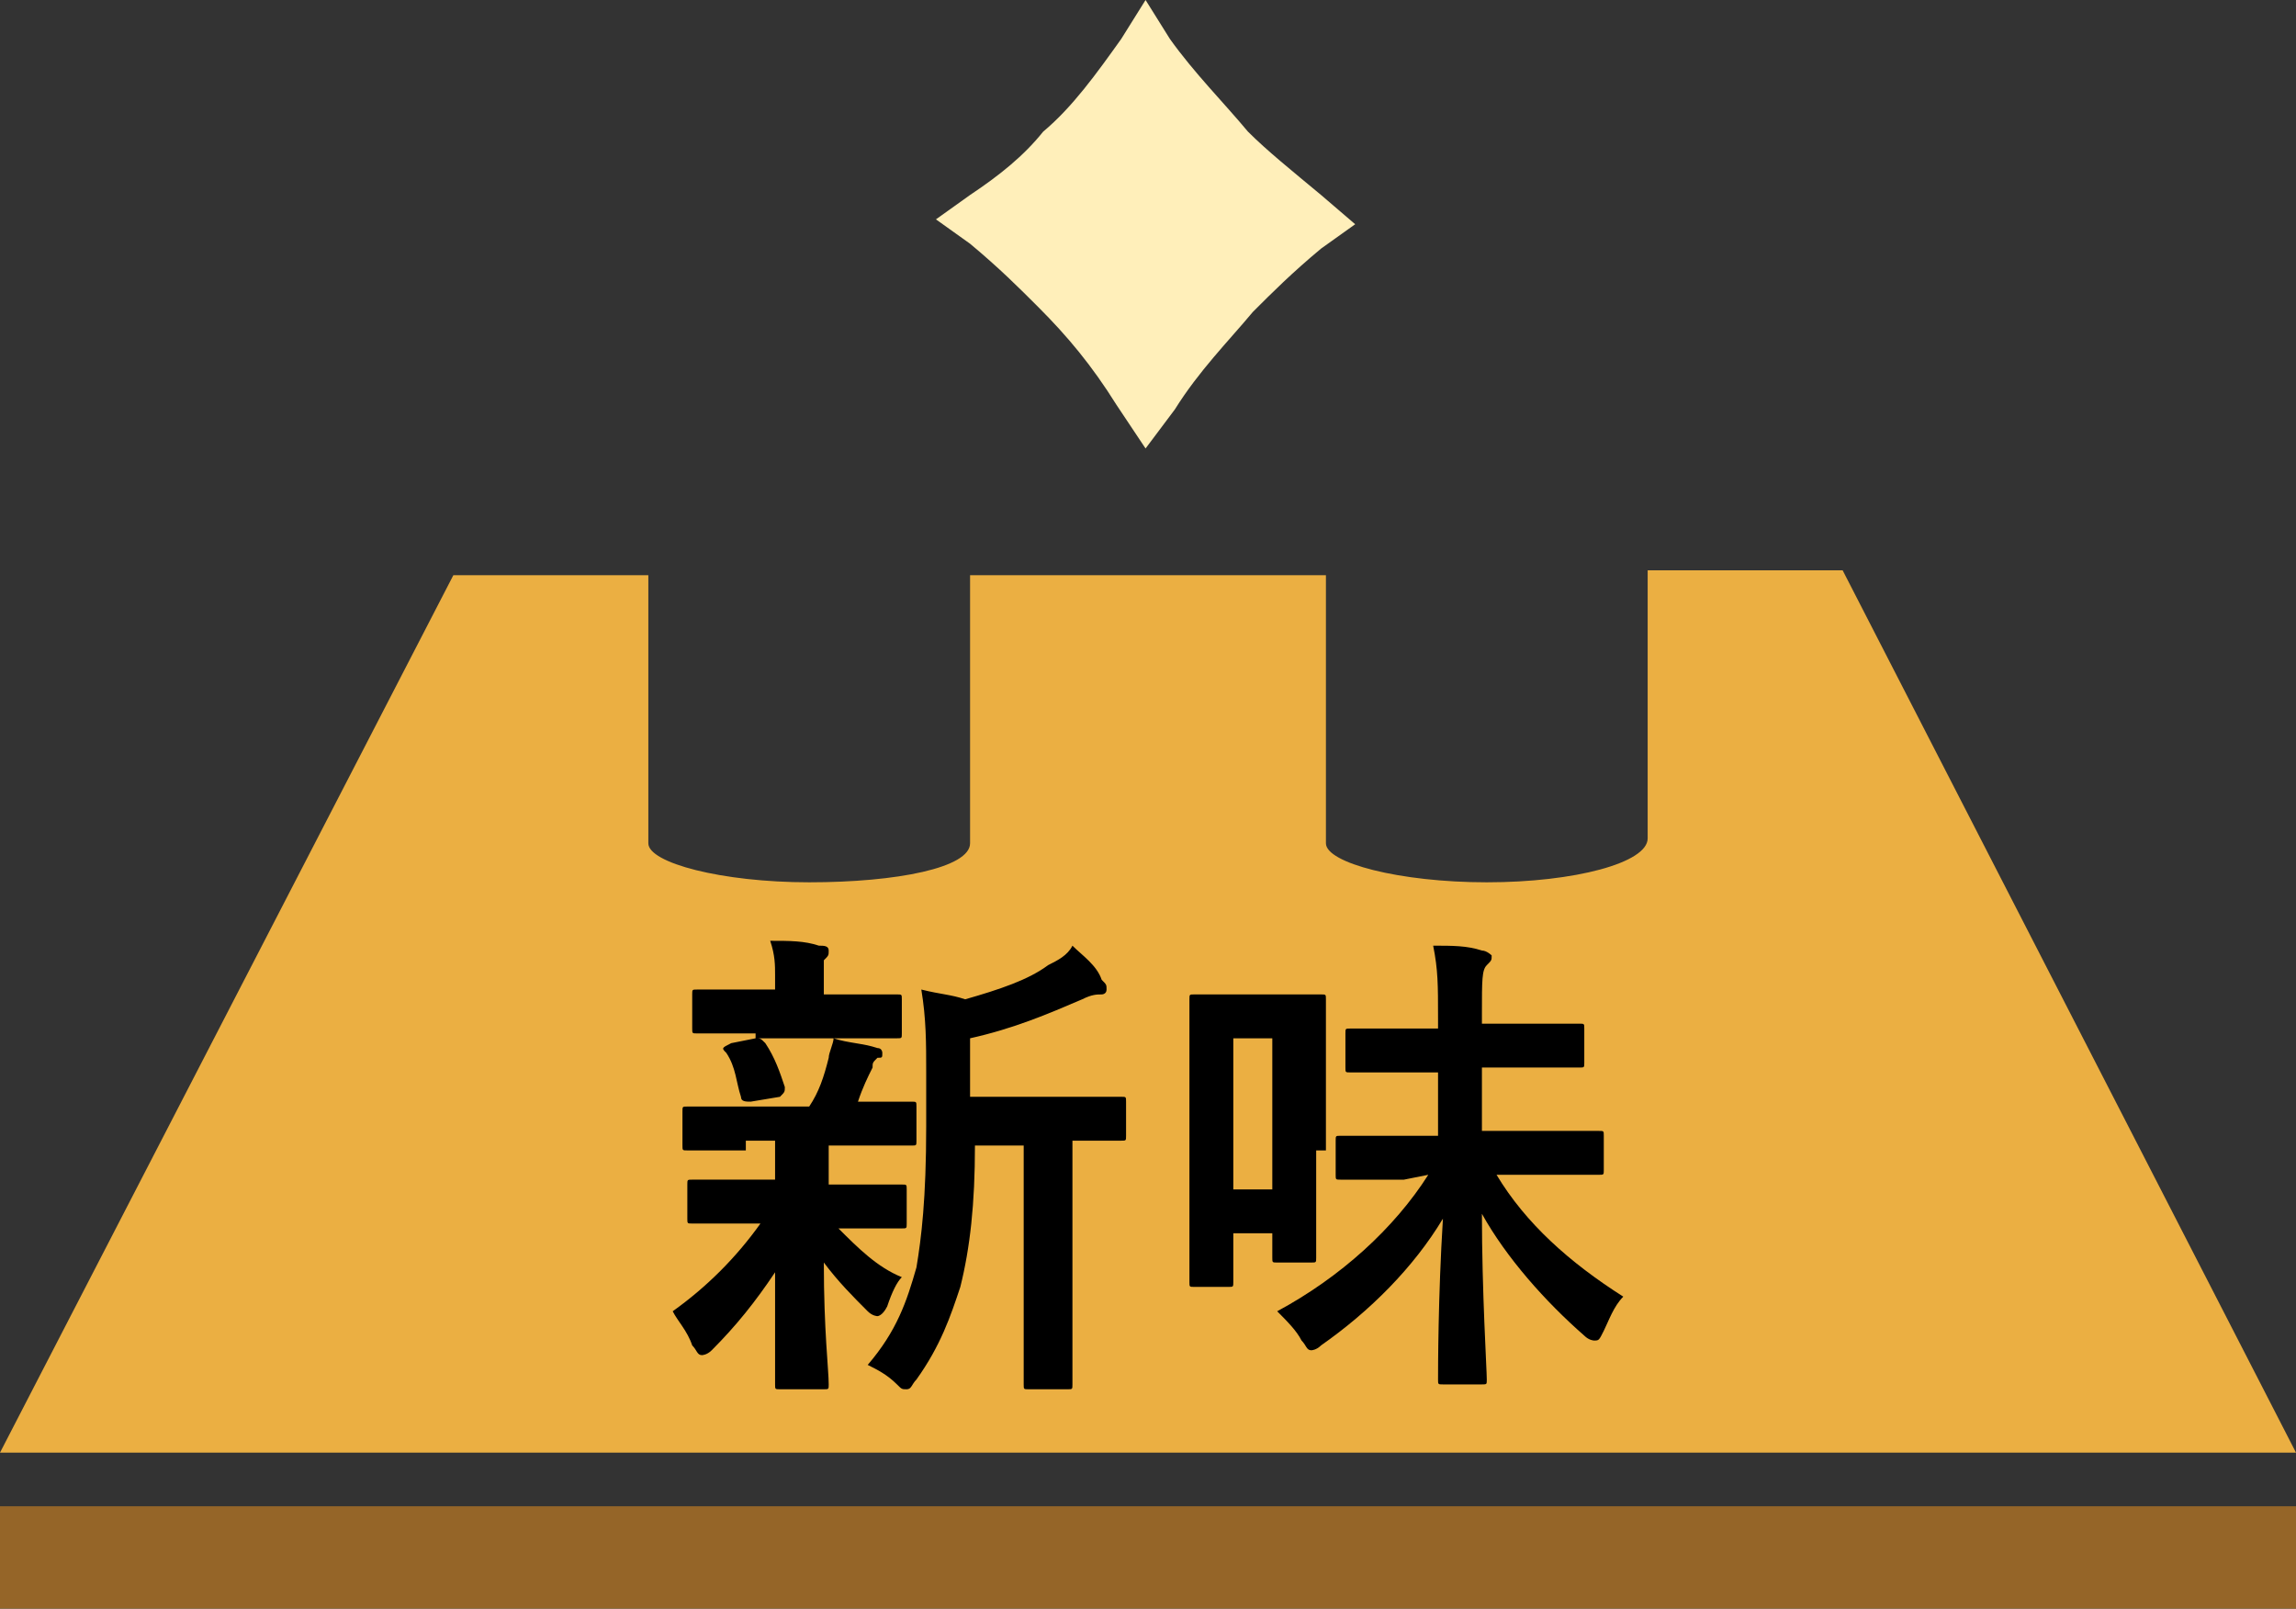
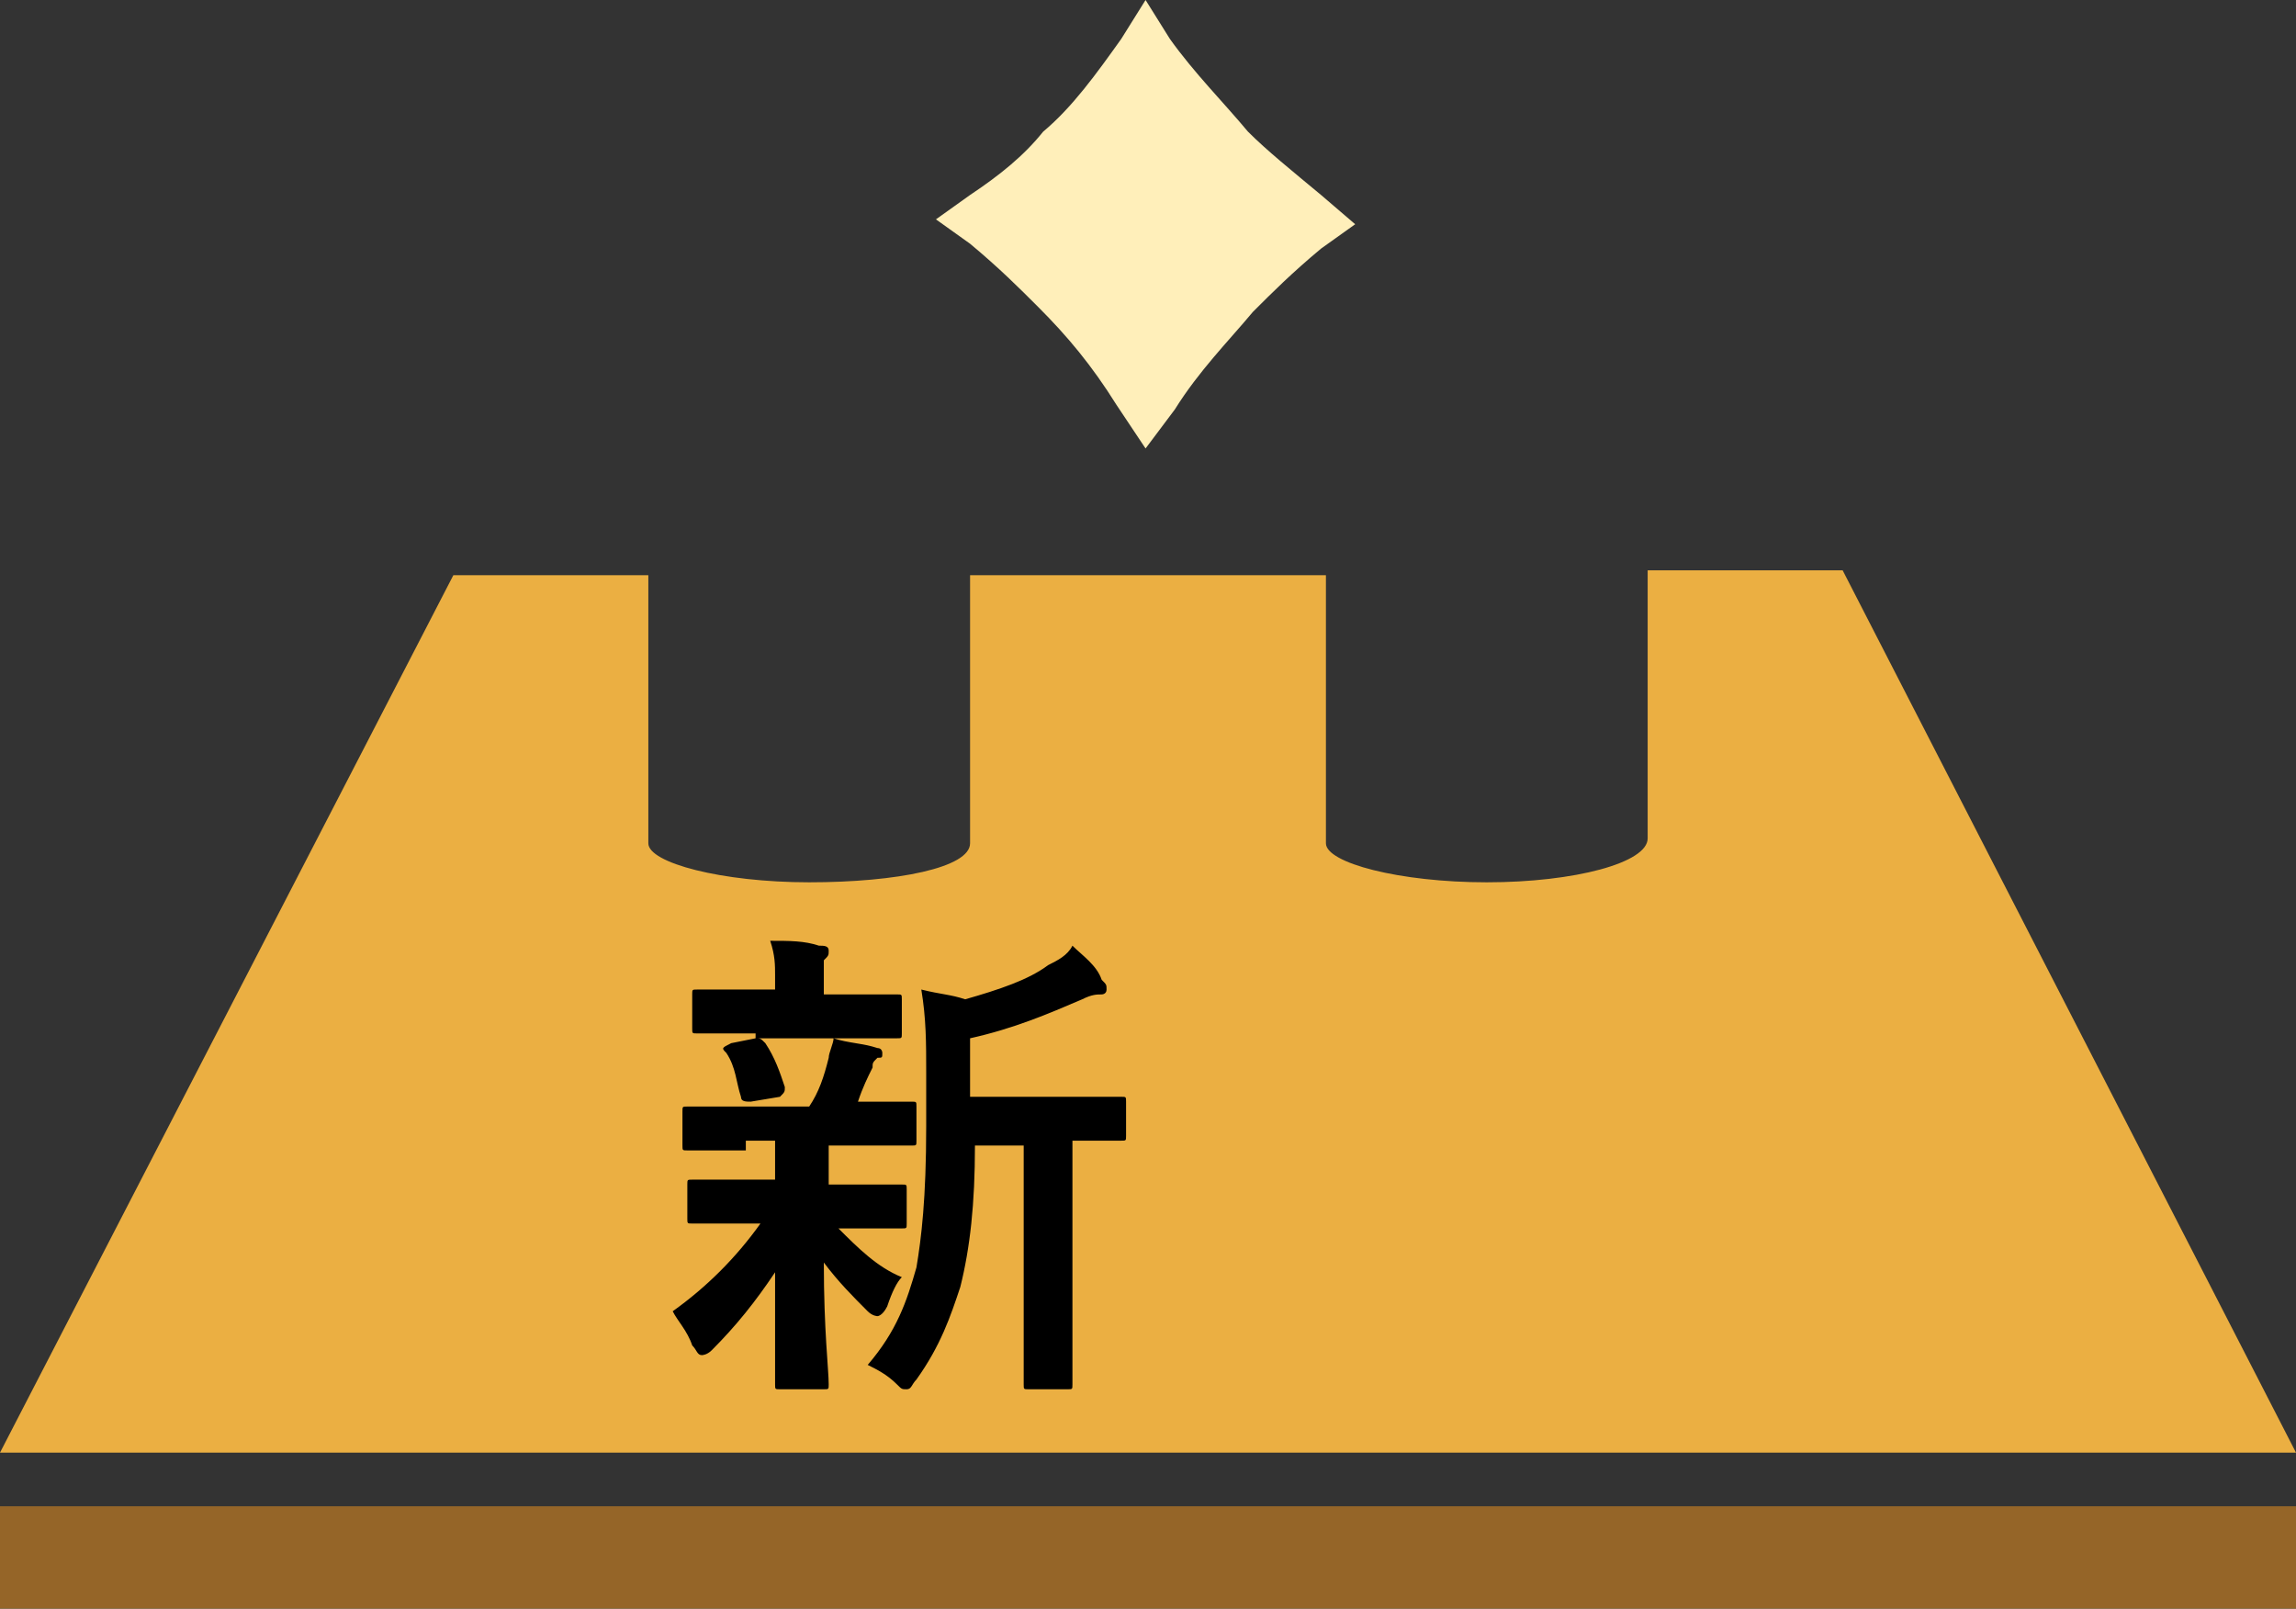
<svg xmlns="http://www.w3.org/2000/svg" version="1.1" id="_レイヤー_2" x="0px" y="0px" viewBox="0 0 47.1 33" style="enable-background:new 0 0 47.1 33;" xml:space="preserve">
  <rect x="0" y="0" width="47.1" height="33" fill="#333333" stroke="none" />
  <style type="text/css">
	.st0{fill:#FFFFFF;}
	.st1{fill:#FFEFBA;}
	.st2{fill:#956528;}
	.st3{fill:#EBAF42;}
</style>
  <g>
    <path class="st0" d="M14.7,23.2c-0.9,0-1.2,0-1.2,0c-0.1,0-0.1,0-0.1-0.1v-0.7c0-0.1,0-0.1,0.1-0.1s0.4,0,1.2,0H16   c0.2-0.3,0.3-0.6,0.4-0.9c0.1-0.2,0.1-0.3,0.1-0.4c0.3,0.1,0.6,0.1,0.9,0.2c0.1,0,0.1,0.1,0.1,0.1c0,0.1,0,0.1-0.1,0.1   s-0.1,0.1-0.1,0.2c-0.1,0.2-0.2,0.4-0.3,0.7c0.7,0,1,0,1.1,0s0.1,0,0.1,0.1v0.7c0,0.1,0,0.1-0.1,0.1s-0.4,0-1.2,0h-0.5   c0,0.1,0,0.2,0,0.5V24h0.3c0.8,0,1.1,0,1.2,0s0.1,0,0.1,0.1v0.7c0,0.1,0,0.1-0.1,0.1s-0.3,0-1.2,0h-0.1c0.4,0.4,0.8,0.8,1.3,1   c-0.1,0.1-0.2,0.3-0.4,0.6c0,0.1-0.1,0.2-0.1,0.2s-0.1,0-0.2-0.1c-0.3-0.3-0.6-0.6-0.9-1c0,1.4,0,2.2,0,2.5c0,0.1,0,0.1-0.1,0.1   h-0.8c-0.1,0-0.1,0-0.1-0.1c0-0.3,0-1.1,0-2.3c-0.4,0.6-0.8,1.1-1.3,1.6c-0.1,0.1-0.2,0.1-0.2,0.1c-0.1,0-0.1-0.1-0.2-0.2   c-0.1-0.3-0.2-0.5-0.4-0.7c0.7-0.5,1.3-1.1,1.8-1.8h-0.2c-0.9,0-1.1,0-1.2,0c-0.1,0-0.1,0-0.1-0.1V24c0-0.1,0-0.1,0.1-0.1   s0.4,0,1.2,0h0.5v-0.2c0-0.2,0-0.4,0-0.5C15.3,23.2,14.7,23.2,14.7,23.2z M14.9,20.8c-0.8,0-1.1,0-1.2,0c-0.1,0-0.1,0-0.1-0.1V20   c0-0.1,0-0.1,0.1-0.1s0.3,0,1.2,0h0.4v-0.3c0-0.2,0-0.4-0.1-0.7c0.4,0,0.7,0,1,0c0.1,0,0.2,0,0.2,0.1s0,0.1-0.1,0.2   s-0.1,0.2-0.1,0.4V20h0.3c0.8,0,1.1,0,1.2,0s0.1,0,0.1,0.1v0.7c0,0.1,0,0.1-0.1,0.1s-0.3,0-1.2,0h-1.6   C14.9,20.9,14.9,20.8,14.9,20.8z M14.7,22.2c-0.1,0-0.2,0-0.2-0.1c-0.1-0.3-0.1-0.6-0.3-0.9c-0.1-0.1,0-0.1,0.1-0.2l0.5-0.2   c0.1,0,0.1,0,0.2,0.1c0.2,0.3,0.3,0.6,0.4,0.9c0,0.1,0,0.1-0.1,0.2L14.7,22.2z M19.4,23.2c0,1.2-0.1,2.1-0.3,2.9   c-0.2,0.6-0.4,1.2-0.9,1.9c-0.1,0.1-0.1,0.2-0.2,0.2c0,0-0.1,0-0.2-0.1c-0.2-0.2-0.4-0.3-0.6-0.4c0.6-0.7,0.8-1.3,1-2   c0.1-0.6,0.2-1.4,0.2-2.9v-1.1c0-0.6,0-1.1-0.1-1.7c0.3,0.1,0.6,0.1,0.9,0.2c0.7-0.2,1.3-0.4,1.7-0.7c0.2-0.1,0.4-0.2,0.5-0.4   c0.2,0.2,0.5,0.5,0.6,0.7c0,0.1,0.1,0.1,0.1,0.2S22,20.1,22,20.1c-0.1,0-0.2,0-0.4,0.1c-0.7,0.3-1.4,0.6-2.3,0.8v1.2H21   c1,0,1.3,0,1.4,0s0.1,0,0.1,0.1V23c0,0.1,0,0.1-0.1,0.1c0,0-0.3,0-1,0v3.5c0,0.9,0,1.3,0,1.4s0,0.1-0.1,0.1h-0.8   c-0.1,0-0.1,0-0.1-0.1c0,0,0-0.4,0-1.4v-3.5L19.4,23.2L19.4,23.2z" />
    <path class="st0" d="M28.4,23.3c0,1.8,0,2.2,0,2.2c0,0.1,0,0.1-0.1,0.1h-0.7c-0.1,0-0.1,0-0.1-0.1V25h-0.8v1c0,0.1,0,0.1-0.1,0.1   h-0.7c-0.1,0-0.1,0-0.1-0.1s0-0.4,0-2.4V22c0-1.4,0-1.8,0-1.9s0-0.1,0.1-0.1s0.3,0,0.9,0h0.8c0.6,0,0.8,0,0.9,0s0.1,0,0.1,0.1   s0,0.4,0,1.6v1.6C28.6,23.3,28.4,23.3,28.4,23.3z M26.6,21v3h0.8v-3H26.6z M30.1,23.9c-0.9,0-1.3,0-1.3,0c-0.1,0-0.1,0-0.1-0.1V23   c0-0.1,0-0.1,0.1-0.1s0.4,0,1.3,0h0.7v-1.3h-0.5c-0.9,0-1.2,0-1.3,0c-0.1,0-0.1,0-0.1-0.1v-0.7c0-0.1,0-0.1,0.1-0.1s0.4,0,1.3,0   h0.5v-0.2c0-0.7,0-1-0.1-1.5c0.4,0,0.7,0,1,0.1c0.1,0,0.2,0,0.2,0.1s0,0.2-0.1,0.2c-0.1,0.1-0.1,0.3-0.1,1v0.2h0.8   c0.9,0,1.2,0,1.2,0c0.1,0,0.1,0,0.1,0.1v0.7c0,0.1,0,0.1-0.1,0.1s-0.4,0-1.2,0h-0.8v1.3h1.1c0.9,0,1.3,0,1.3,0c0.1,0,0.1,0,0.1,0.1   v0.8c0,0.1,0,0.1-0.1,0.1s-0.4,0-1.3,0H32c0.6,1,1.5,1.8,2.6,2.5c-0.2,0.2-0.3,0.5-0.4,0.7c-0.1,0.2-0.1,0.2-0.2,0.2   c0,0-0.1,0-0.2-0.1c-0.8-0.7-1.6-1.6-2.1-2.5c0,1.6,0.1,3.2,0.1,3.4c0,0.1,0,0.1-0.1,0.1h-0.8c-0.1,0-0.1,0-0.1-0.1   c0-0.2,0-1.7,0.1-3.3c-0.6,1-1.5,1.9-2.5,2.6c-0.1,0.1-0.2,0.1-0.2,0.1c-0.1,0-0.1-0.1-0.2-0.2c-0.1-0.2-0.3-0.4-0.5-0.6   c1.3-0.7,2.4-1.7,3.1-2.8L30.1,23.9L30.1,23.9z" />
  </g>
  <g>
    <g>
      <g>
        <g>
          <g>
            <g>
              <path class="st1" d="M23.5,9.2l0.6-0.8c0.5-0.8,1.1-1.4,1.6-2c0.4-0.4,0.8-0.8,1.4-1.3l0.7-0.5L27.1,4        c-0.6-0.5-1.1-0.9-1.5-1.3c-0.5-0.6-1.1-1.2-1.6-1.9L23.5,0L23,0.8c-0.5,0.7-1,1.4-1.6,1.9C21,3.2,20.5,3.6,19.9,4l-0.7,0.5        L19.9,5c0.6,0.5,1,0.9,1.4,1.3c0.6,0.6,1.1,1.2,1.6,2L23.5,9.2z" />
            </g>
            <rect y="30.9" class="st2" width="47.1" height="2.1" />
          </g>
        </g>
        <g>
          <path class="st3" d="M30.5,18.1c-1.8,0-3.3-0.4-3.3-0.8l0,0l0,0v-5.5h-7.3v5.5l0,0l0,0c0,0.5-1.5,0.8-3.3,0.8s-3.3-0.4-3.3-0.8      l0,0l0,0v-5.5h-4L0,29.8h47.1l-9.3-18.1h-4v5.5l0,0l0,0C33.8,17.7,32.3,18.1,30.5,18.1" />
        </g>
      </g>
    </g>
    <g>
      <path d="M15.3,23.6c-0.9,0-1.2,0-1.2,0c-0.1,0-0.1,0-0.1-0.1v-0.7c0-0.1,0-0.1,0.1-0.1s0.3,0,1.2,0h1.3c0.2-0.3,0.3-0.6,0.4-1    c0-0.1,0.1-0.3,0.1-0.4c0.3,0.1,0.6,0.1,0.9,0.2c0.1,0,0.1,0.1,0.1,0.1c0,0.1,0,0.1-0.1,0.1c-0.1,0.1-0.1,0.1-0.1,0.2    c-0.1,0.2-0.2,0.4-0.3,0.7c0.7,0,1,0,1.1,0s0.1,0,0.1,0.1v0.7c0,0.1,0,0.1-0.1,0.1s-0.4,0-1.2,0H17c0,0.1,0,0.2,0,0.6v0.2h0.3    c0.8,0,1.1,0,1.2,0s0.1,0,0.1,0.1v0.7c0,0.1,0,0.1-0.1,0.1s-0.4,0-1.2,0h-0.1c0.4,0.4,0.8,0.8,1.3,1c-0.1,0.1-0.2,0.3-0.3,0.6    C18.1,27,18,27,18,27s-0.1,0-0.2-0.1c-0.3-0.3-0.6-0.6-0.9-1c0,1.4,0.1,2.2,0.1,2.5c0,0.1,0,0.1-0.1,0.1H16c-0.1,0-0.1,0-0.1-0.1    c0-0.3,0-1.1,0-2.3c-0.4,0.6-0.8,1.1-1.3,1.6c-0.1,0.1-0.2,0.1-0.2,0.1c-0.1,0-0.1-0.1-0.2-0.2c-0.1-0.3-0.3-0.5-0.4-0.7    c0.7-0.5,1.3-1.1,1.8-1.8h-0.2c-0.9,0-1.1,0-1.2,0c-0.1,0-0.1,0-0.1-0.1v-0.7c0-0.1,0-0.1,0.1-0.1s0.3,0,1.2,0h0.5V24    c0-0.2,0-0.4,0-0.6h-0.6V23.6z M15.5,21.2c-0.8,0-1.1,0-1.2,0c-0.1,0-0.1,0-0.1-0.1v-0.7c0-0.1,0-0.1,0.1-0.1s0.4,0,1.2,0h0.4V20    c0-0.2,0-0.4-0.1-0.7c0.4,0,0.7,0,1,0.1c0.1,0,0.2,0,0.2,0.1s0,0.1-0.1,0.2c0,0.1,0,0.2,0,0.4v0.3h0.3c0.8,0,1.1,0,1.2,0    s0.1,0,0.1,0.1v0.7c0,0.1,0,0.1-0.1,0.1s-0.3,0-1.2,0h-1.7V21.2z M15.4,22.6c-0.1,0-0.2,0-0.2-0.1c-0.1-0.3-0.1-0.6-0.3-0.9    c-0.1-0.1-0.1-0.1,0.1-0.2l0.5-0.1c0.1,0,0.1,0,0.2,0.1c0.2,0.3,0.3,0.6,0.4,0.9c0,0.1,0,0.1-0.1,0.2L15.4,22.6z M20,23.5    c0,1.2-0.1,2.1-0.3,2.9c-0.2,0.6-0.4,1.2-0.9,1.9c-0.1,0.1-0.1,0.2-0.2,0.2s-0.1,0-0.2-0.1c-0.2-0.2-0.4-0.3-0.6-0.4    c0.6-0.7,0.8-1.3,1-2c0.1-0.6,0.2-1.4,0.2-2.9V22c0-0.6,0-1.1-0.1-1.7c0.4,0.1,0.6,0.1,0.9,0.2c0.7-0.2,1.3-0.4,1.7-0.7    c0.2-0.1,0.4-0.2,0.5-0.4c0.2,0.2,0.5,0.4,0.6,0.7c0.1,0.1,0.1,0.1,0.1,0.2s-0.1,0.1-0.1,0.1c-0.1,0-0.2,0-0.4,0.1    c-0.7,0.3-1.4,0.6-2.3,0.8v1.2h1.7c1,0,1.3,0,1.4,0s0.1,0,0.1,0.1v0.7c0,0.1,0,0.1-0.1,0.1s-0.3,0-1,0V27c0,0.9,0,1.3,0,1.4    s0,0.1-0.1,0.1h-0.8c-0.1,0-0.1,0-0.1-0.1s0-0.4,0-1.4v-3.5H20z" />
-       <path d="M27,23.6c0,1.8,0,2.2,0,2.2c0,0.1,0,0.1-0.1,0.1h-0.7c-0.1,0-0.1,0-0.1-0.1v-0.5h-0.8v1c0,0.1,0,0.1-0.1,0.1h-0.7    c-0.1,0-0.1,0-0.1-0.1s0-0.4,0-2.4v-1.5c0-1.4,0-1.8,0-1.9s0-0.1,0.1-0.1s0.3,0,0.9,0h0.8c0.6,0,0.8,0,0.9,0s0.1,0,0.1,0.1    s0,0.4,0,1.6v1.5H27z M25.3,21.3v3.1h0.8v-3.1H25.3z M28.8,24.2c-1,0-1.3,0-1.3,0c-0.1,0-0.1,0-0.1-0.1v-0.7c0-0.1,0-0.1,0.1-0.1    s0.4,0,1.3,0h0.7V22H29c-0.9,0-1.2,0-1.3,0c-0.1,0-0.1,0-0.1-0.1v-0.7c0-0.1,0-0.1,0.1-0.1s0.4,0,1.3,0h0.5v-0.2    c0-0.7,0-1-0.1-1.5c0.4,0,0.7,0,1,0.1c0.1,0,0.2,0.1,0.2,0.1c0,0.1,0,0.1-0.1,0.2s-0.1,0.3-0.1,1V21h0.8c0.9,0,1.2,0,1.2,0    c0.1,0,0.1,0,0.1,0.1v0.7c0,0.1,0,0.1-0.1,0.1s-0.4,0-1.2,0h-0.8v1.3h1.1c0.9,0,1.3,0,1.3,0c0.1,0,0.1,0,0.1,0.1V24    c0,0.1,0,0.1-0.1,0.1s-0.4,0-1.3,0h-0.8c0.6,1,1.5,1.8,2.6,2.5c-0.2,0.2-0.3,0.5-0.4,0.7c-0.1,0.2-0.1,0.2-0.2,0.2    c0,0-0.1,0-0.2-0.1c-0.8-0.7-1.6-1.6-2.1-2.5c0,1.6,0.1,3.2,0.1,3.4c0,0.1,0,0.1-0.1,0.1h-0.8c-0.1,0-0.1,0-0.1-0.1    c0-0.2,0-1.7,0.1-3.3c-0.6,1-1.5,1.9-2.5,2.6c-0.1,0.1-0.2,0.1-0.2,0.1c-0.1,0-0.1-0.1-0.2-0.2c-0.1-0.2-0.3-0.4-0.5-0.6    c1.3-0.7,2.4-1.7,3.1-2.8L28.8,24.2L28.8,24.2z" />
    </g>
  </g>
</svg>